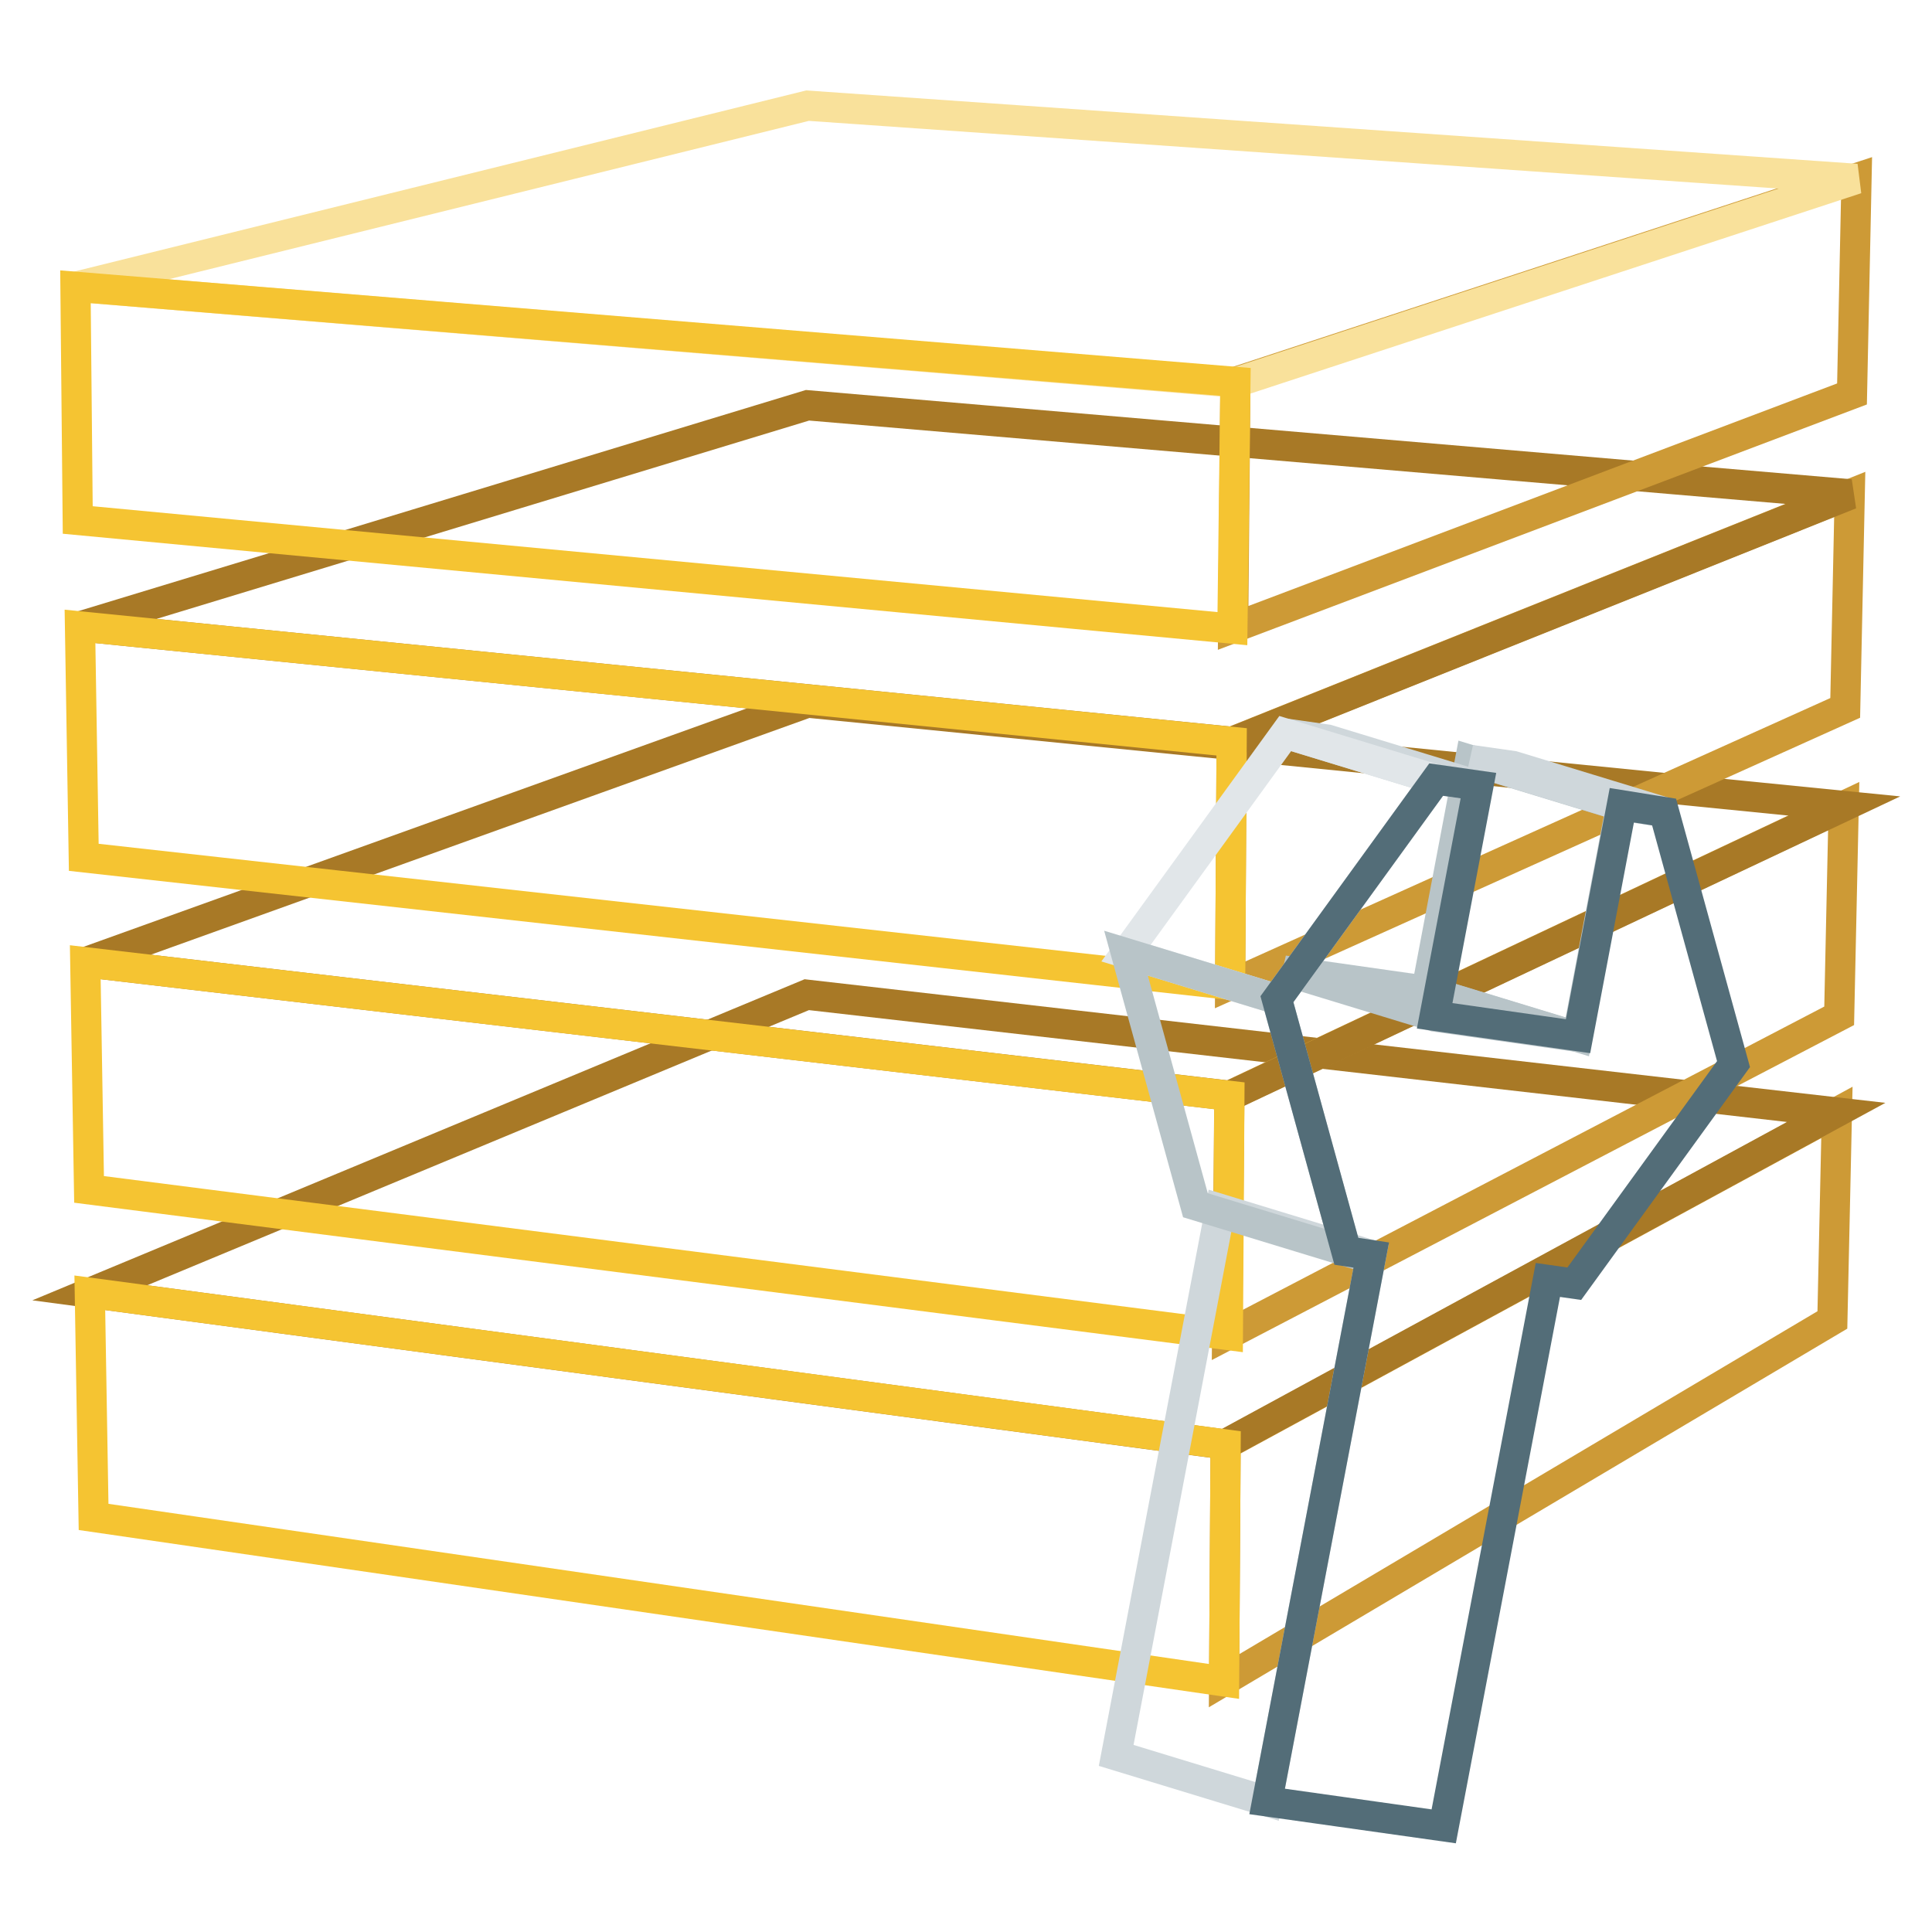
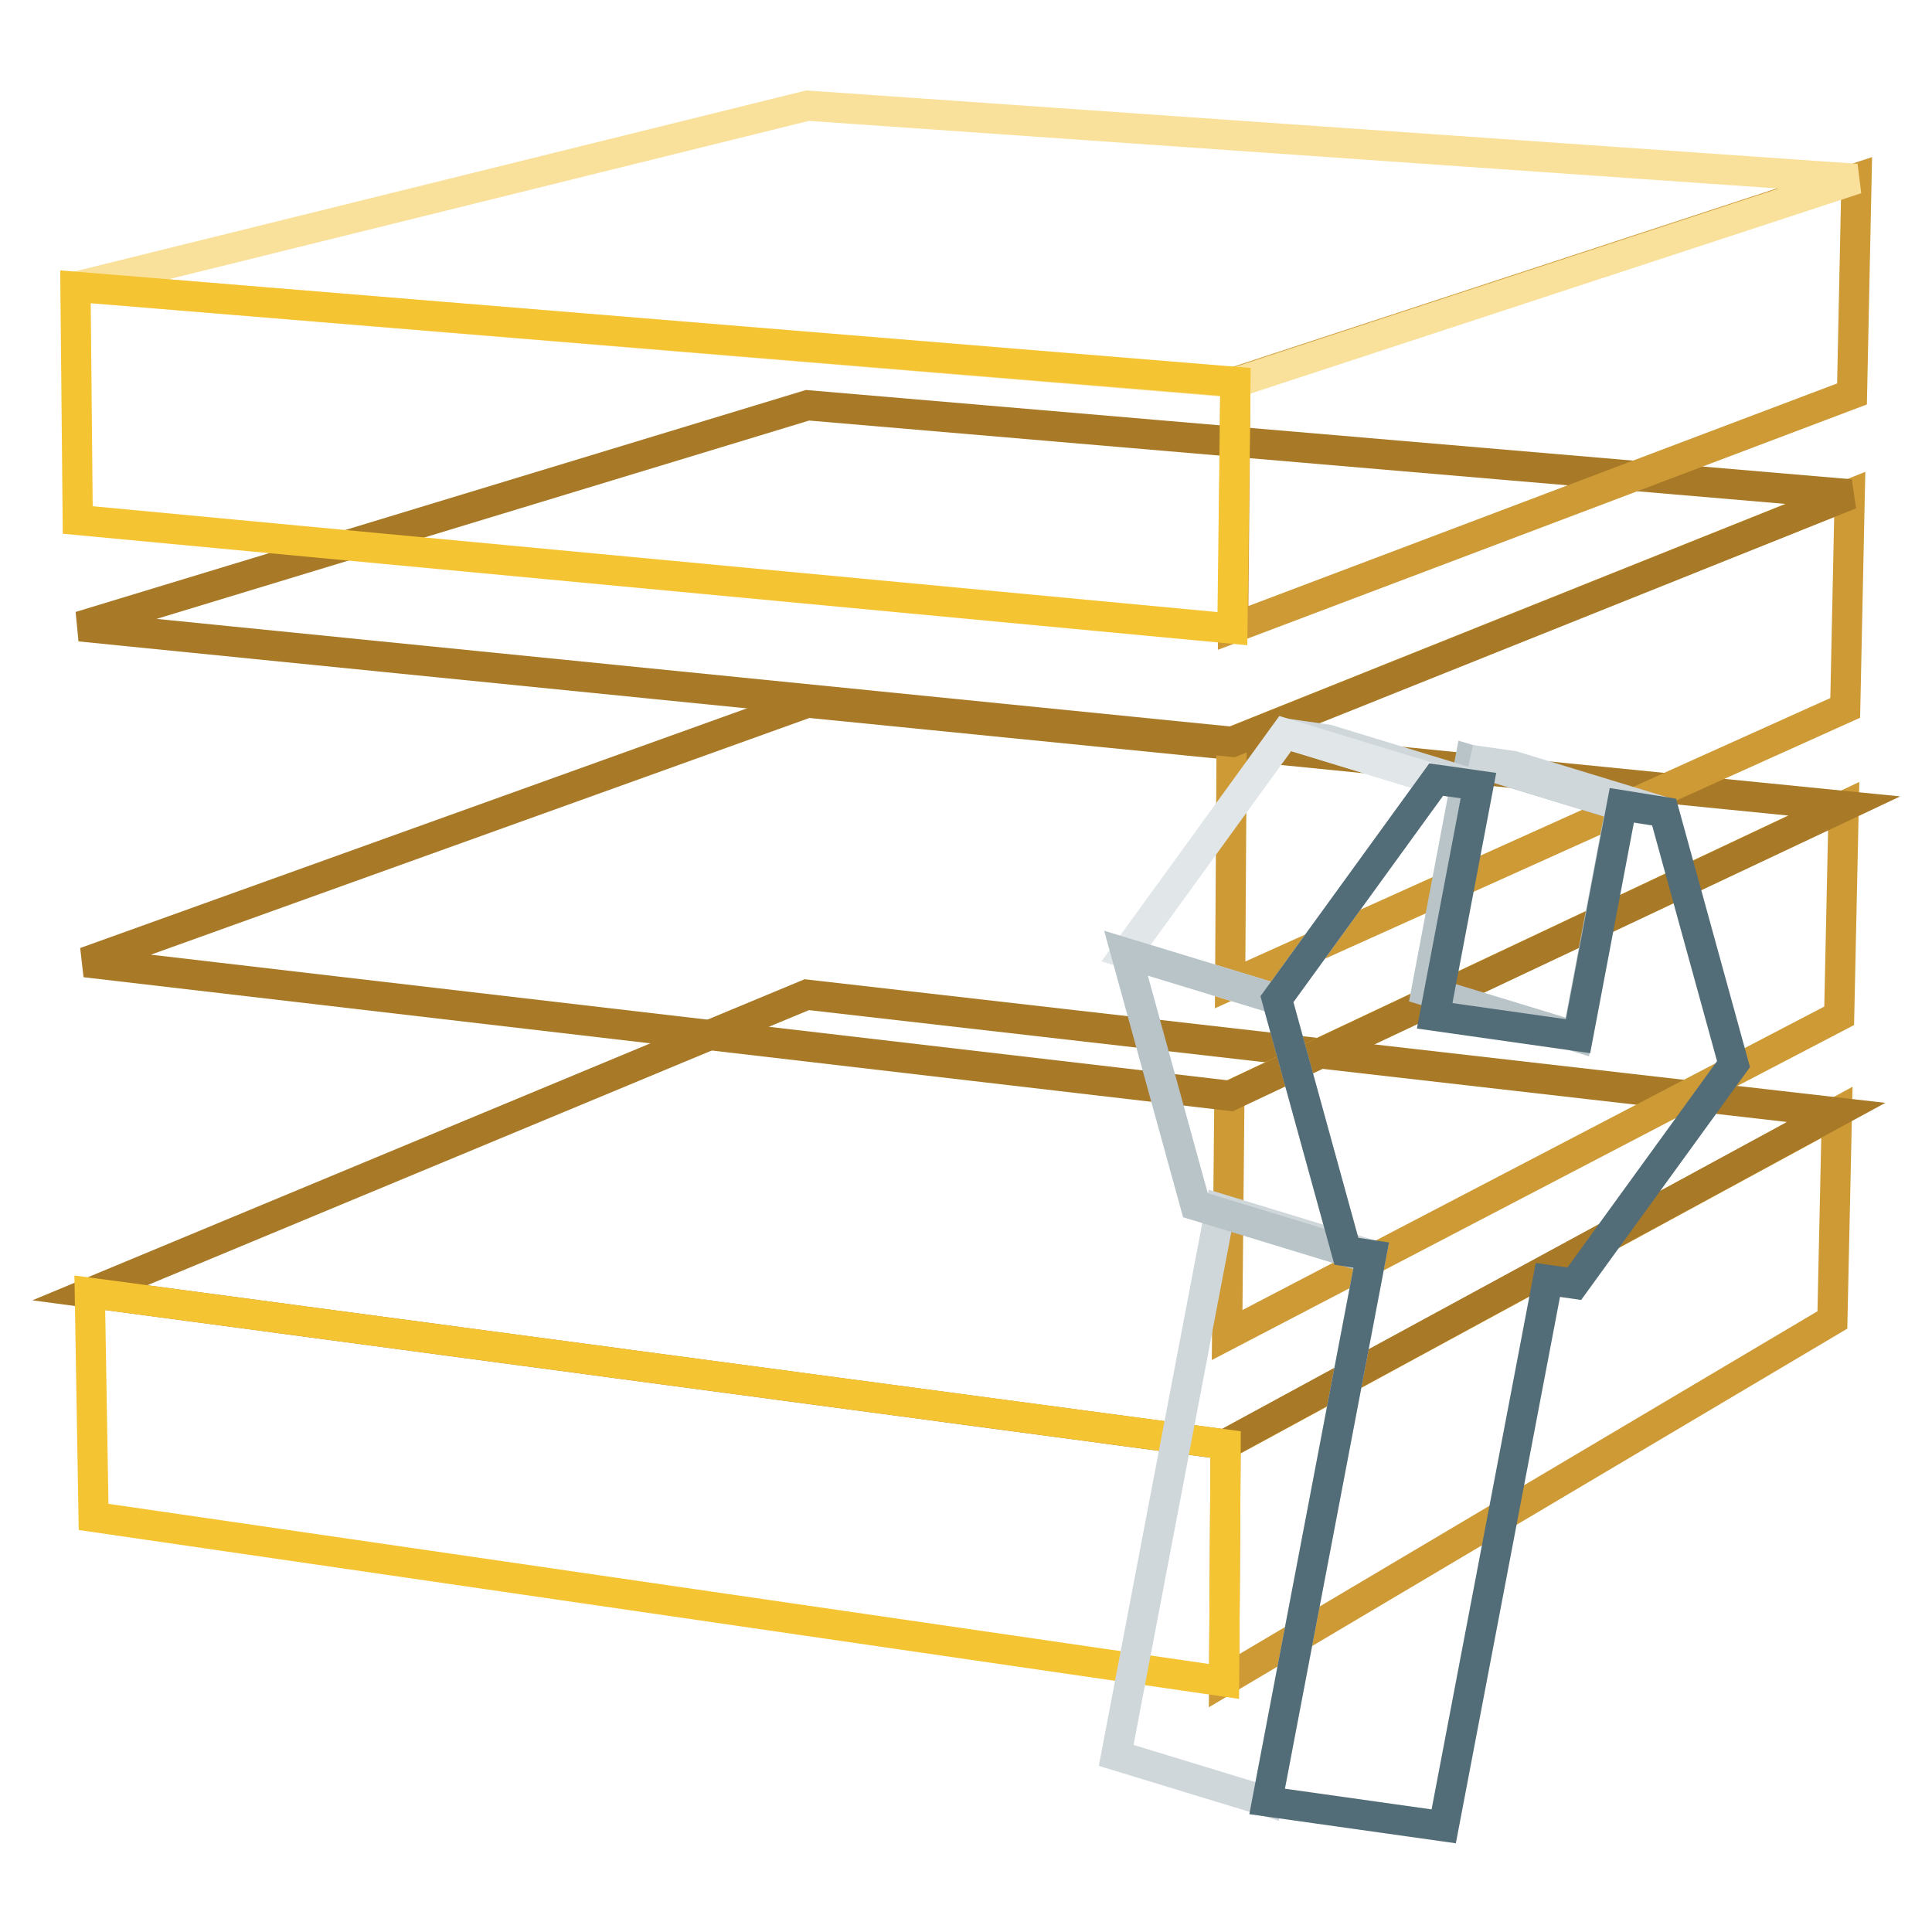
<svg xmlns="http://www.w3.org/2000/svg" version="1.1" x="0px" y="0px" viewBox="0 0 256 256" enable-background="new 0 0 256 256" xml:space="preserve">
  <g>
    <path stroke-width="4" fill-opacity="0" stroke="#cd9a36" d="M162.4,191.4l81-44l-0.6,27.5l-80.6,47.8L162.4,191.4z" />
    <path stroke-width="4" fill-opacity="0" stroke="#a87926" d="M11.9,171.3l95-39.5l136.4,15.6l-81,44L11.9,171.3z" />
    <path stroke-width="4" fill-opacity="0" stroke="#f5c432" d="M162.4,191.4l-0.2,31.4L12.4,201l-0.5-29.7L162.4,191.4z" />
    <path stroke-width="4" fill-opacity="0" stroke="#cd9a36" d="M162.9,145.2l81.4-38.4l-0.6,27.8l-81.1,42.3L162.9,145.2z" />
    <path stroke-width="4" fill-opacity="0" stroke="#a87926" d="M11.3,127.5L107,93.1l137.4,13.7l-81.4,38.4L11.3,127.5z" />
-     <path stroke-width="4" fill-opacity="0" stroke="#f5c432" d="M162.9,145.2l-0.2,31.7L11.8,157.6l-0.5-30.1L162.9,145.2z" />
    <path stroke-width="4" fill-opacity="0" stroke="#cd9a36" d="M163.2,98.3l81.9-32.8l-0.6,28.3L163,130.5L163.2,98.3z" />
    <path stroke-width="4" fill-opacity="0" stroke="#a87926" d="M10.6,83L107,53.7l138.2,11.8l-81.9,32.8L10.6,83z" />
-     <path stroke-width="4" fill-opacity="0" stroke="#f5c432" d="M163.2,98.3l-0.2,32.2L11.1,113.6L10.6,83L163.2,98.3z" />
    <path stroke-width="4" fill-opacity="0" stroke="#cd9a36" d="M163.7,50.6l82.3-27l-0.6,28.6l-82,31L163.7,50.6z" />
    <path stroke-width="4" fill-opacity="0" stroke="#f9e19b" d="M10,38l97-24l139,9.7l-82.3,27L10,38z" />
    <path stroke-width="4" fill-opacity="0" stroke="#f5c432" d="M163.7,50.6l-0.4,32.7l-153-14.4L10,38L163.7,50.6z" />
    <path stroke-width="4" fill-opacity="0" stroke="#b8c4c8" d="M209,137.4l-20-6.1l5.8-30.6l20,6.1L209,137.4z" />
    <path stroke-width="4" fill-opacity="0" stroke="#cfd7db" d="M214.9,106.8l-20-6.1l5.6,0.8l20,6.1L214.9,106.8z M167.9,238.7l-20-6.1l13.8-72.4l20,6.1L167.9,238.7z" />
-     <path stroke-width="4" fill-opacity="0" stroke="#b8c4c8" d="M190.1,134.7l-20-6.1l19,2.7l20,6.1L190.1,134.7z" />
    <path stroke-width="4" fill-opacity="0" stroke="#cfd7db" d="M190.3,103.3l-20-6.1l5.6,0.8l20,6.1L190.3,103.3z" />
    <path stroke-width="4" fill-opacity="0" stroke="#e1e6e9" d="M169.2,132.4l-20-6.1l21.1-29.1l20,6.1L169.2,132.4z" />
    <path stroke-width="4" fill-opacity="0" stroke="#b8c4c8" d="M178.4,165.8l-20-6.1l-9.2-33.4l20,6.1L178.4,165.8z" />
    <path stroke-width="4" fill-opacity="0" stroke="#536d78" d="M220.5,107.6l9.2,33.4l-21.1,29.1l-3.5-0.5L191.3,242l-23.4-3.3l13.8-72.4l-3.3-0.5l-9.2-33.4l21.1-29.1 l5.6,0.8l-5.8,30.5l19,2.7l5.8-30.6L220.5,107.6z" />
  </g>
</svg>